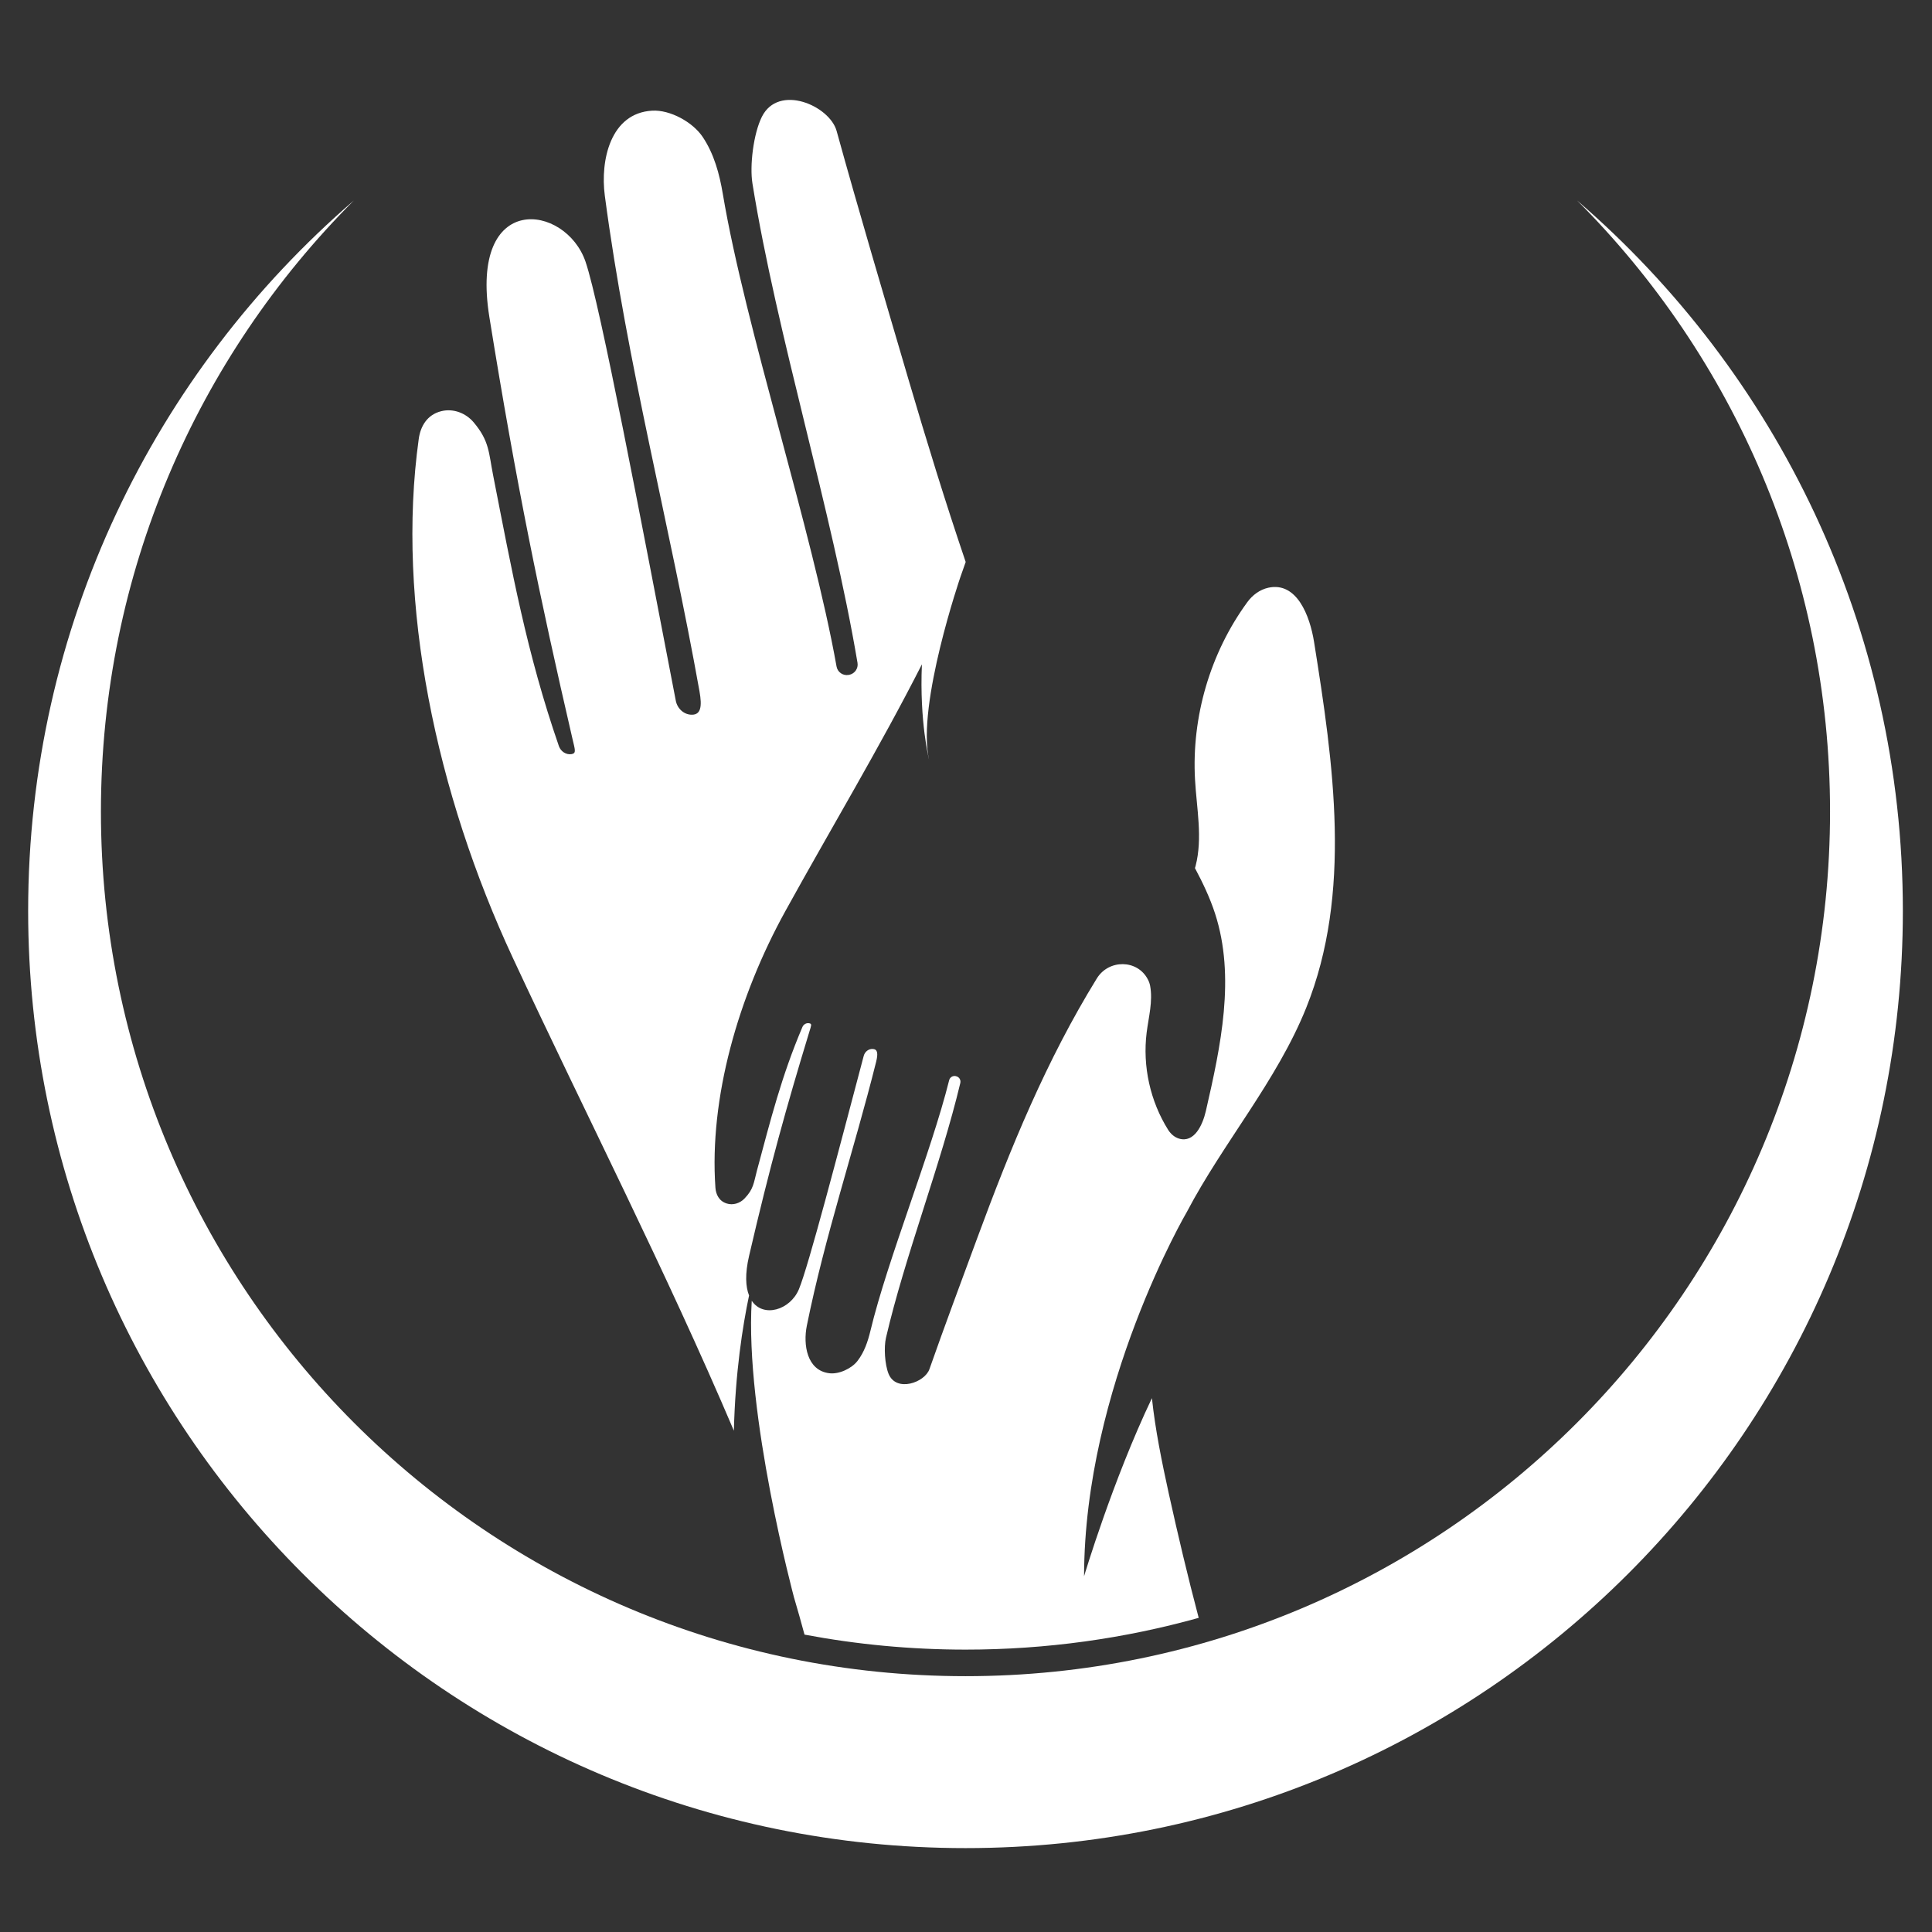
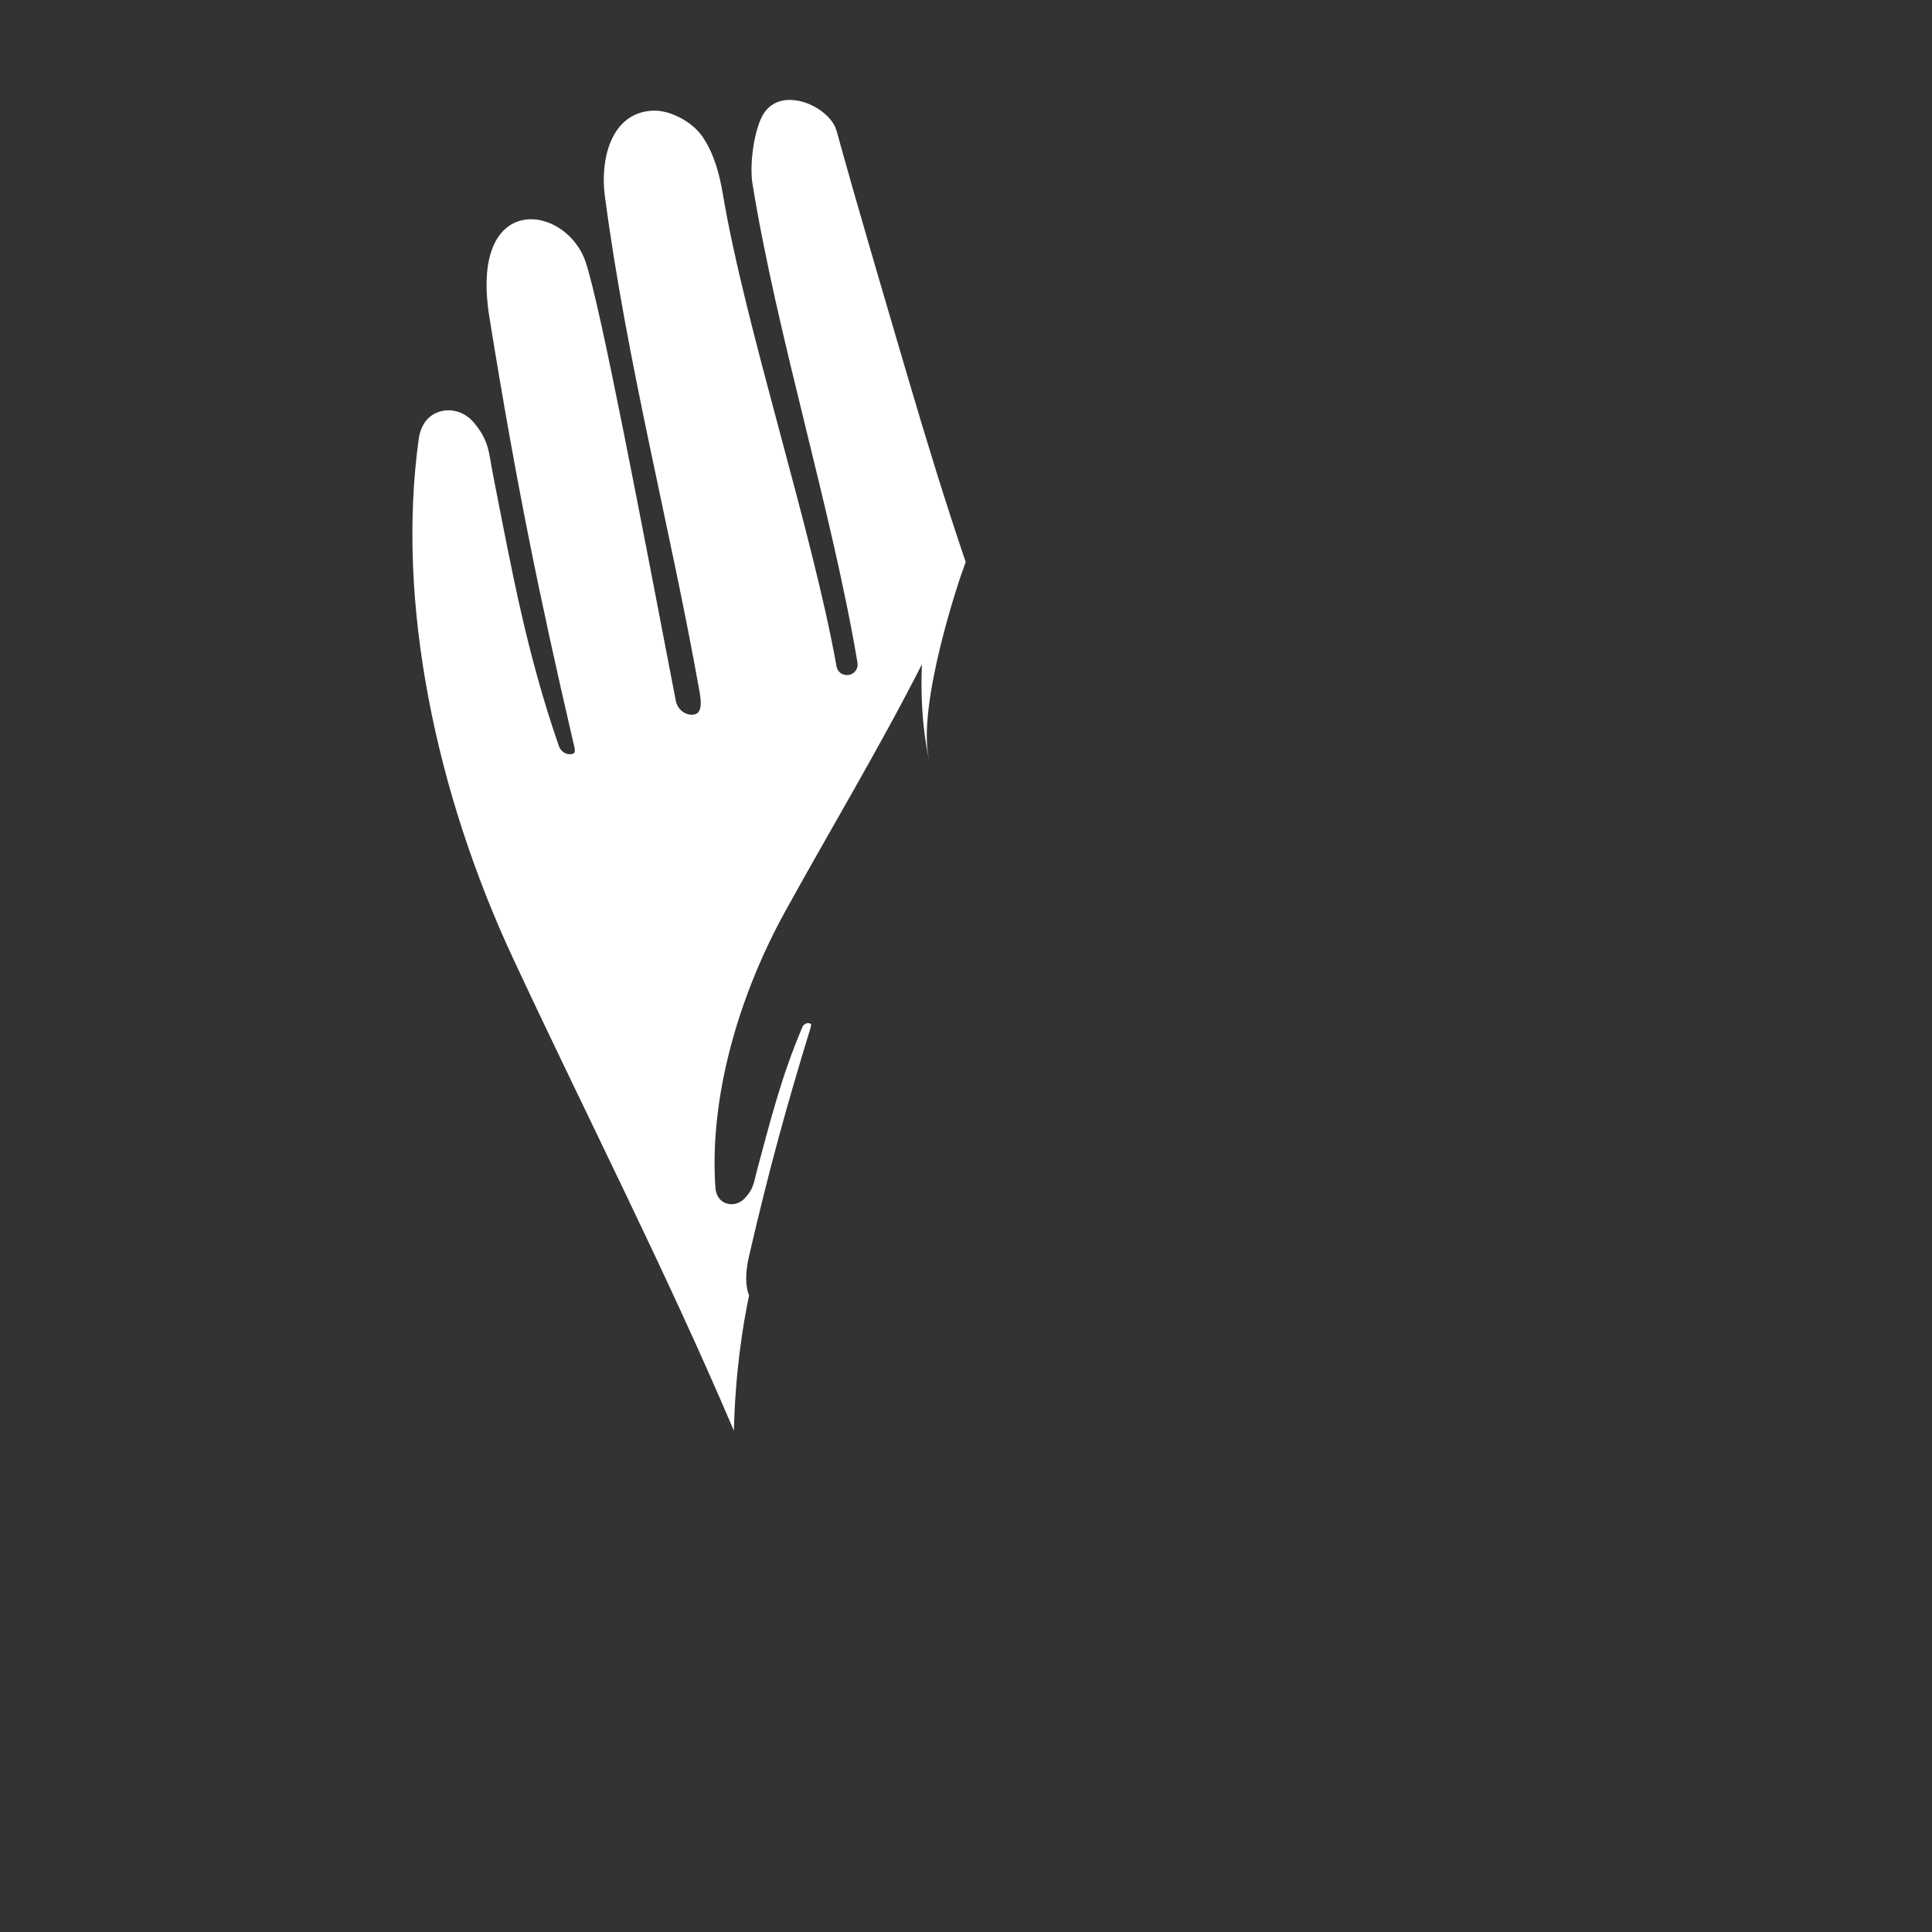
<svg xmlns="http://www.w3.org/2000/svg" version="1.1" id="Layer_1" x="0px" y="0px" width="180px" height="180px" viewBox="0 0 180 180" enable-background="new 0 0 180 180" xml:space="preserve">
  <rect x="0" y="0" width="180" height="180" fill="#333333" stroke="none" />
  <g id="XMLID_21_">
    <path id="XMLID_254_" fill="#FFFFFF" d="M69.789,117.012c1.95-8.404,3.481-13.879,5.622-20.908   c0.163-0.534,0.251-0.708,0.015-0.762c-0.276-0.071-0.561,0.084-0.671,0.352c-1.947,4.583-2.951,8.604-4.239,13.391   c-0.298,1.124-0.298,1.698-1.159,2.586c-0.426,0.442-1.071,0.642-1.655,0.454c-0.717-0.226-1.004-0.853-1.048-1.47   c-0.584-8.321,2.105-17.775,6.515-25.767c4.262-7.728,8.729-15.14,12.723-22.992c-0.234,5.343,0.663,8.865,0.663,8.865   c-1.163-5.108,2.935-17.036,2.935-17.036l0,0c0.163-0.452,0.322-0.913,0.481-1.367c-1.902-5.604-3.648-11.286-5.343-17.049   c-2.308-7.871-4.625-15.658-6.681-23.105c-0.649-2.359-5.413-4.436-6.967-1.319c-0.783,1.572-1.145,4.554-0.876,6.207   c2.288,14.196,7.384,30.383,9.789,44.663c0.09,0.53-0.271,1.027-0.799,1.122l-0.034,0.004c-0.528,0.093-1.027-0.26-1.12-0.784   c-2.267-12.718-8.49-31.53-10.592-44.005c-0.316-1.892-0.82-3.752-1.88-5.333c-0.93-1.389-3.041-2.545-4.707-2.448   c-3.89,0.22-4.843,4.627-4.413,7.905c2.079,15.746,6.068,30.769,8.823,46.197c0.257,1.436,0.106,2.147-0.664,2.175   c-0.759,0.029-1.402-0.558-1.544-1.304c-3.219-16.708-7.041-36.909-8.411-40.904c-1.846-5.39-10.861-6.646-8.957,5.164   c2.542,15.76,4.678,26.057,7.742,39.294c0.234,1.01,0.375,1.335-0.071,1.419c-0.515,0.092-1.018-0.243-1.193-0.738   c-3.014-8.71-4.362-16.249-6.133-25.257c-0.414-2.099-0.336-3.167-1.812-4.917c-0.733-0.866-1.895-1.309-2.999-1.04   c-1.353,0.326-1.958,1.445-2.114,2.581c-2.133,15.289,1.638,33.065,8.773,48.375c6.895,14.795,14.203,29.041,20.586,44.036   c0.132-5.406,0.817-9.761,1.414-12.599C69.463,119.879,69.401,118.68,69.789,117.012z" />
-     <path id="XMLID_12_" fill="#FFFFFF" d="M146.938,18.681c14.563,14.575,23.563,34.702,23.563,56.933   c0,44.483-36.062,80.552-80.544,80.552c-44.489,0-80.554-36.069-80.554-80.552c0-22.231,9.003-42.358,23.562-56.933   C14.389,34.694,2.623,58.402,2.623,84.861c0,48.229,39.099,87.323,87.335,87.323c48.227,0,87.327-39.094,87.327-87.323   C177.284,58.402,165.52,34.699,146.938,18.681z" />
    <g id="XMLID_9_">
-       <path id="XMLID_14_" fill="#FFFFFF" d="M73.975,148.826c0.34,1.152,0.667,2.304,0.98,3.468c4.865,0.915,9.885,1.397,15.015,1.397    c7.525,0,14.804-1.033,21.71-2.96c-1.02-3.857-1.938-7.733-2.792-11.602c-0.638-2.92-1.25-5.887-1.566-8.867    c-3.66,7.668-6.322,16.595-6.322,16.595c0.03-17.656,9.577-33.946,9.577-33.946l0,0c3.375-6.43,8.394-12.224,11.122-19.022    c4.289-10.68,2.546-22.707,0.73-34.074c-0.394-2.463-1.613-5.637-4.262-5.058c-0.793,0.175-1.479,0.687-1.959,1.347    c-3.456,4.732-5.196,10.679-4.871,16.526c0.15,2.696,0.727,5.445,0.051,8.058c-0.018,0.067-0.036,0.129-0.057,0.191    c0.732,1.37,1.396,2.771,1.872,4.23c1.92,5.918,0.534,12.346-0.856,18.404c-0.304,1.316-1.082,2.979-2.485,2.574    c-0.424-0.123-0.775-0.43-1.013-0.798c-1.689-2.681-2.41-5.953-2.017-9.094c0.184-1.45,0.589-2.909,0.324-4.347    c-0.039-0.206-0.111-0.41-0.216-0.604c-0.974-1.871-3.646-1.878-4.752-0.083c-4.693,7.615-8.018,15.731-11.134,24.174    c-1.539,4.167-3.071,8.275-4.46,12.224c-0.434,1.247-3.077,2.186-3.801,0.453c-0.364-0.881-0.452-2.504-0.247-3.378    c1.758-7.575,5.106-16.12,6.924-23.729c0.069-0.288-0.105-0.57-0.391-0.634l-0.015-0.008c-0.283-0.07-0.565,0.101-0.634,0.384    c-1.69,6.774-5.74,16.693-7.333,23.339c-0.244,1.012-0.577,1.999-1.211,2.816c-0.554,0.711-1.734,1.256-2.627,1.139    c-2.089-0.258-2.443-2.668-2.089-4.424c1.699-8.414,4.404-16.372,6.459-24.593c0.188-0.765,0.135-1.15-0.279-1.192    c-0.409-0.041-0.772,0.246-0.878,0.64c-2.353,8.891-5.159,19.651-6.044,21.755c-0.805,1.915-3.298,2.69-4.389,1.063    C69.381,131.731,73.975,148.826,73.975,148.826L73.975,148.826z" />
-     </g>
+       </g>
  </g>
</svg>